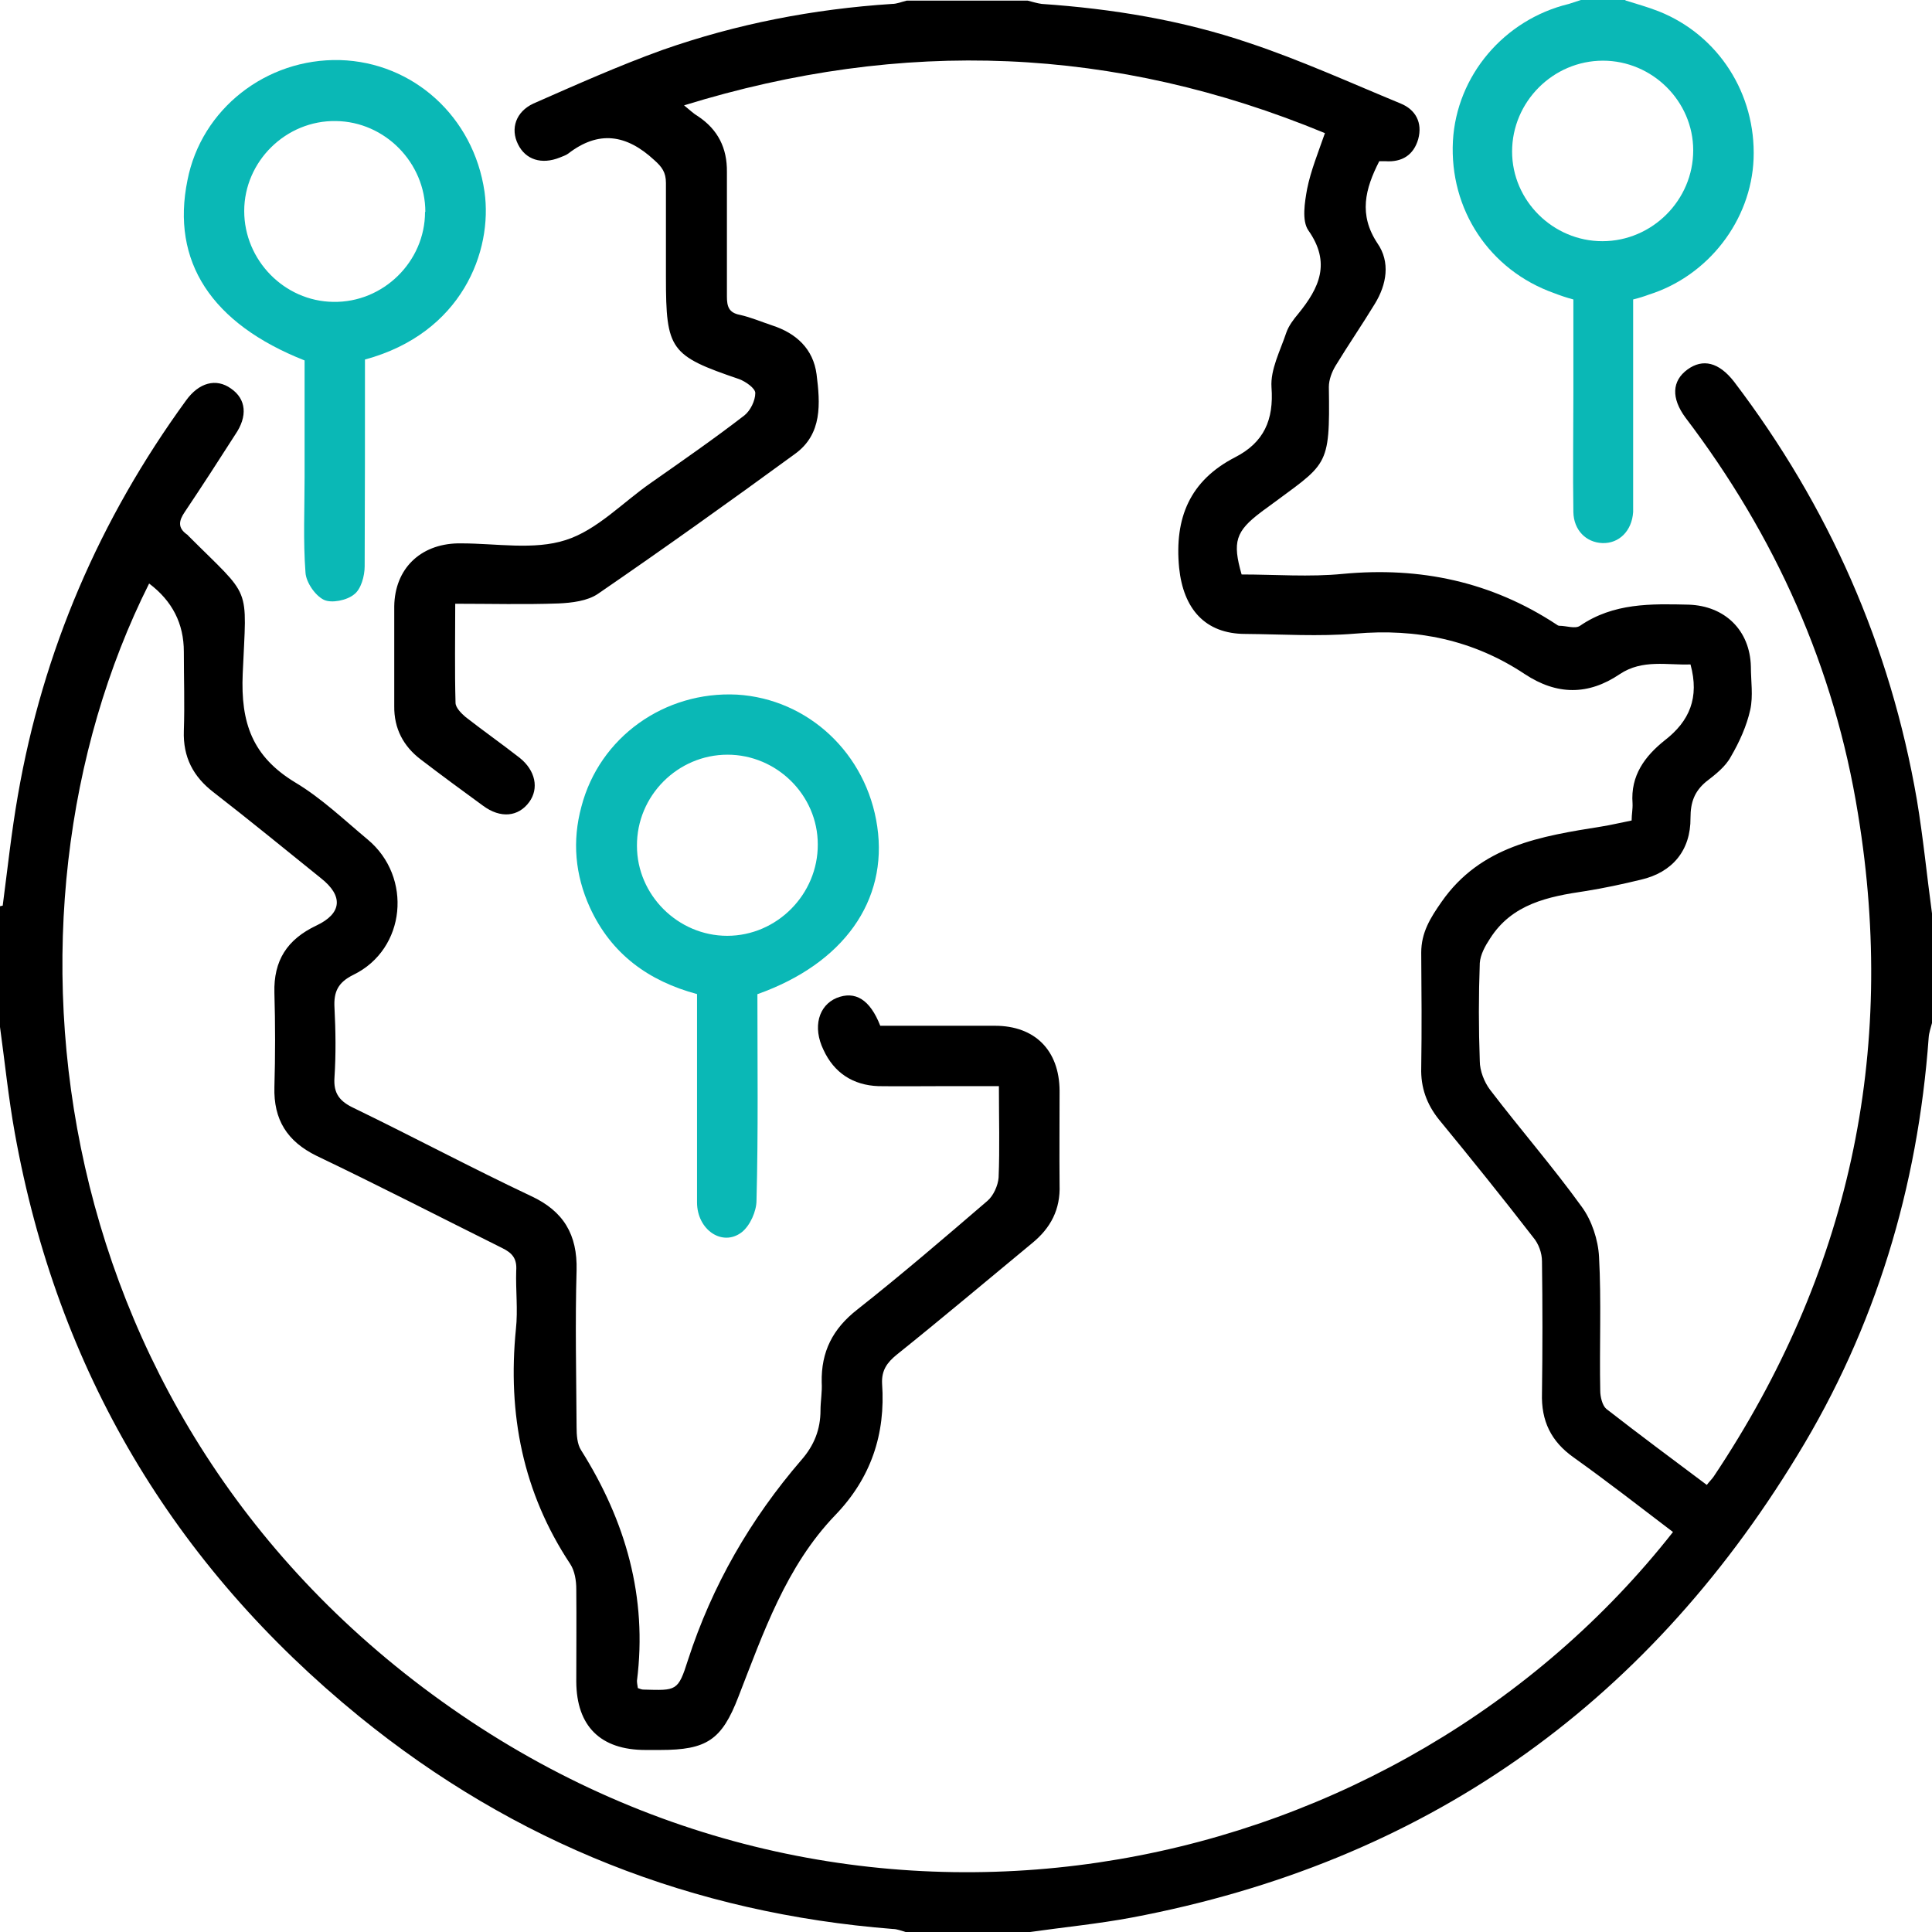
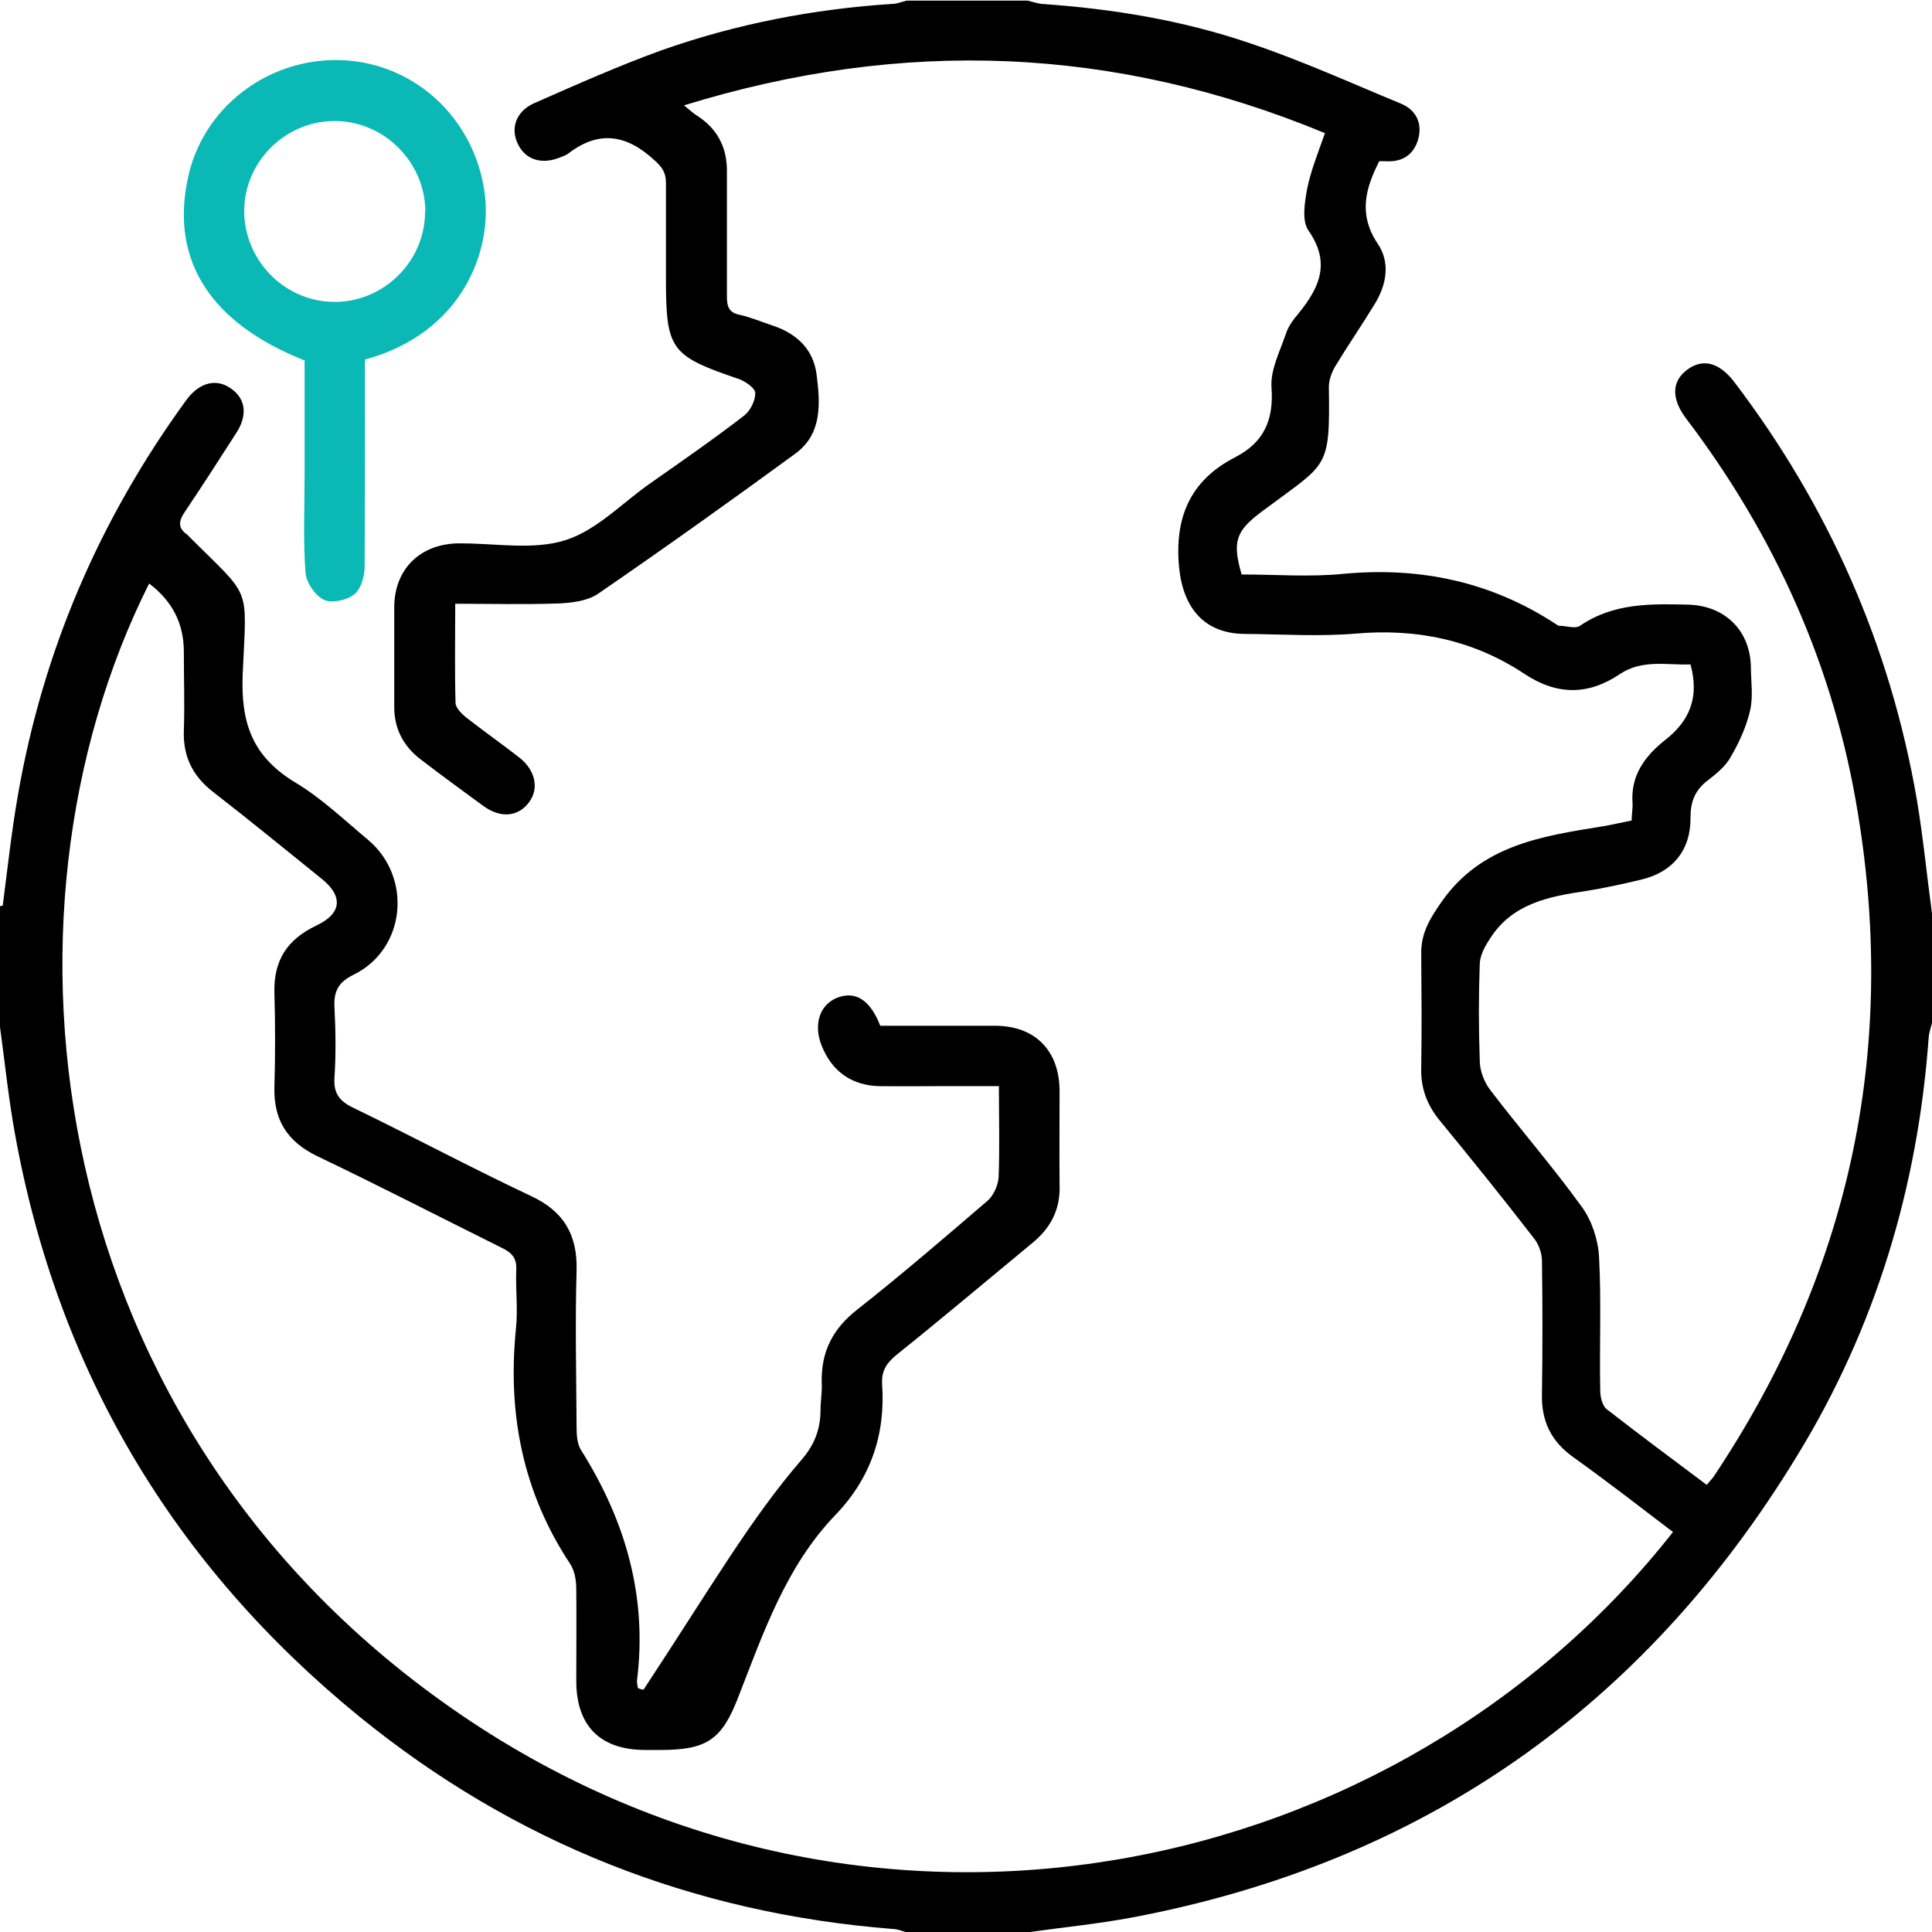
<svg xmlns="http://www.w3.org/2000/svg" width="64" height="64" viewBox="0 0 64 64" fill="none">
  <desc>
			Created with Pixso.
	</desc>
  <defs />
-   <path id="Vector" d="M0.09 30C0.25 28.78 0.38 27.56 0.59 26.36C1.42 21.56 3.3 17.2 6.16 13.27C6.59 12.67 7.16 12.52 7.65 12.87C8.16 13.22 8.21 13.79 7.79 14.4C7.24 15.26 6.69 16.11 6.12 16.96C5.93 17.24 5.87 17.48 6.2 17.71C6.21 17.71 6.22 17.73 6.24 17.75C8.36 19.87 8.17 19.32 8.04 22.32C7.97 23.95 8.36 25.06 9.78 25.92C10.65 26.44 11.4 27.16 12.18 27.81C13.67 29.05 13.45 31.44 11.71 32.29C11.2 32.54 11.05 32.85 11.08 33.38C11.12 34.15 11.13 34.93 11.08 35.69C11.04 36.23 11.26 36.49 11.73 36.71C13.69 37.66 15.62 38.69 17.59 39.62C18.67 40.12 19.13 40.9 19.1 42.08C19.05 43.82 19.09 45.54 19.1 47.27C19.1 47.54 19.12 47.84 19.25 48.04C20.73 50.39 21.45 52.91 21.1 55.68C21.1 55.76 21.12 55.84 21.13 55.92C21.21 55.95 21.26 55.97 21.32 55.97C22.41 56 22.46 56.03 22.79 54.99C23.59 52.52 24.86 50.32 26.55 48.36C26.97 47.88 27.18 47.35 27.18 46.72C27.18 46.42 27.24 46.1 27.22 45.79C27.2 44.78 27.58 44.02 28.4 43.38C29.87 42.22 31.29 41 32.71 39.78C32.91 39.61 33.06 39.27 33.08 39.01C33.12 38.03 33.09 37.05 33.09 35.98C32.45 35.98 31.83 35.98 31.22 35.98C30.51 35.98 29.81 35.99 29.1 35.98C28.26 35.95 27.63 35.54 27.28 34.78C26.91 34.02 27.12 33.31 27.71 33.06C28.33 32.81 28.82 33.11 29.16 33.98C30.41 33.98 31.67 33.98 32.96 33.98C34.28 33.98 35.09 34.79 35.1 36.13C35.1 37.17 35.09 38.21 35.1 39.25C35.13 40.06 34.81 40.68 34.18 41.19C32.69 42.42 31.21 43.67 29.7 44.88C29.38 45.14 29.2 45.4 29.22 45.83C29.34 47.51 28.85 48.97 27.66 50.2C26.04 51.89 25.29 54.08 24.46 56.21C23.91 57.64 23.41 57.97 21.87 57.97C21.71 57.97 21.54 57.97 21.38 57.97C19.89 57.97 19.1 57.18 19.09 55.71C19.09 54.68 19.1 53.67 19.09 52.64C19.09 52.36 19.04 52.04 18.89 51.81C17.32 49.44 16.81 46.84 17.09 44.03C17.16 43.39 17.08 42.74 17.1 42.1C17.13 41.7 16.98 41.51 16.63 41.34C14.58 40.32 12.54 39.27 10.49 38.29C9.51 37.81 9.06 37.09 9.09 36.01C9.12 34.97 9.12 33.93 9.09 32.89C9.06 31.82 9.51 31.12 10.48 30.66C11.33 30.26 11.38 29.68 10.63 29.09C9.45 28.14 8.28 27.18 7.08 26.25C6.4 25.73 6.06 25.08 6.09 24.21C6.12 23.33 6.09 22.47 6.09 21.59C6.09 20.66 5.71 19.91 4.94 19.33C-0.6 30.37 1.37 47.34 15.28 56.81C28.91 66.09 46.34 62.3 55.42 50.75C54.33 49.92 53.25 49.08 52.13 48.28C51.38 47.75 51.05 47.07 51.08 46.15C51.1 44.7 51.1 43.23 51.08 41.78C51.08 41.51 50.97 41.2 50.79 40.99C49.77 39.67 48.73 38.38 47.67 37.09C47.26 36.58 47.06 36.02 47.08 35.37C47.1 34.1 47.09 32.82 47.08 31.56C47.08 30.89 47.38 30.41 47.75 29.88C49.05 28.01 51.05 27.7 53.05 27.38C53.37 27.33 53.69 27.25 54.05 27.18C54.05 26.97 54.09 26.8 54.08 26.61C54.01 25.69 54.49 25.05 55.14 24.53C55.97 23.89 56.3 23.11 56 22.01C55.24 22.04 54.41 21.83 53.66 22.33C52.61 23.04 51.57 23.03 50.51 22.33C48.81 21.2 46.93 20.81 44.89 20.99C43.69 21.09 42.48 21.01 41.26 21C39.91 21 39.2 20.16 39.06 18.81C38.9 17.15 39.42 15.92 40.91 15.15C41.87 14.66 42.2 13.91 42.12 12.83C42.08 12.24 42.41 11.62 42.61 11.02C42.69 10.79 42.85 10.58 43.01 10.39C43.7 9.54 44.1 8.71 43.34 7.63C43.12 7.31 43.22 6.7 43.3 6.26C43.42 5.66 43.66 5.07 43.89 4.41C36.93 1.53 29.91 1.25 22.66 3.49C22.87 3.66 22.98 3.77 23.12 3.85C23.78 4.29 24.09 4.9 24.08 5.7C24.08 7.07 24.08 8.44 24.08 9.82C24.08 10.15 24.14 10.36 24.51 10.43C24.87 10.51 25.22 10.66 25.58 10.78C26.38 11.04 26.94 11.56 27.05 12.4C27.17 13.36 27.25 14.38 26.33 15.04C24.18 16.61 22.01 18.16 19.81 19.67C19.46 19.91 18.94 19.97 18.5 19.99C17.38 20.03 16.26 20 15.08 20C15.08 21.13 15.06 22.21 15.09 23.28C15.09 23.44 15.28 23.63 15.42 23.75C16.01 24.21 16.62 24.64 17.21 25.1C17.74 25.52 17.86 26.12 17.53 26.57C17.17 27.06 16.58 27.12 16 26.69C15.3 26.18 14.62 25.68 13.94 25.16C13.36 24.72 13.05 24.13 13.06 23.39C13.06 22.28 13.06 21.17 13.06 20.08C13.08 18.85 13.91 18.03 15.16 18C15.2 18 15.24 18 15.28 18C16.44 18 17.69 18.23 18.74 17.89C19.78 17.56 20.63 16.64 21.57 15.99C22.61 15.26 23.65 14.54 24.66 13.76C24.86 13.6 25.02 13.27 25.02 13.02C25.02 12.86 24.7 12.64 24.49 12.56C22.2 11.78 22.06 11.6 22.06 9.18C22.06 8.14 22.06 7.1 22.06 6.06C22.06 5.71 21.93 5.53 21.67 5.3C20.75 4.45 19.83 4.31 18.82 5.09C18.74 5.15 18.63 5.18 18.54 5.22C17.94 5.46 17.41 5.29 17.16 4.78C16.9 4.26 17.09 3.7 17.67 3.43C19.08 2.81 20.49 2.18 21.93 1.66C24.4 0.79 26.94 0.3 29.55 0.13C29.71 0.13 29.87 0.06 30.04 0.02C31.37 0.02 32.7 0.02 34.04 0.02C34.2 0.06 34.36 0.11 34.51 0.13C36.85 0.29 39.16 0.67 41.37 1.42C43.08 1.99 44.73 2.74 46.4 3.43C46.89 3.63 47.13 4.06 46.98 4.61C46.83 5.13 46.45 5.38 45.89 5.34C45.81 5.34 45.74 5.34 45.69 5.34C45.22 6.26 45 7.11 45.63 8.06C46.06 8.68 45.94 9.42 45.54 10.07C45.12 10.76 44.66 11.43 44.24 12.12C44.12 12.32 44.02 12.58 44.02 12.82C44.06 15.55 43.98 15.32 41.93 16.85C41.87 16.89 41.82 16.93 41.78 16.96C40.93 17.6 40.82 17.95 41.13 19.03C42.25 19.03 43.38 19.12 44.49 19.01C47.05 18.77 49.4 19.27 51.55 20.68C51.59 20.71 51.62 20.73 51.66 20.73C51.89 20.73 52.18 20.84 52.34 20.73C53.45 19.97 54.69 20 55.94 20.03C57.14 20.07 57.97 20.88 58 22.08C58 22.56 58.08 23.05 57.98 23.51C57.86 24.05 57.62 24.58 57.34 25.06C57.16 25.4 56.82 25.66 56.51 25.9C56.13 26.22 56 26.58 56 27.09C56.01 28.17 55.4 28.9 54.36 29.14C53.74 29.29 53.14 29.42 52.51 29.52C51.29 29.7 50.09 29.94 49.36 31.09C49.2 31.33 49.04 31.62 49.02 31.9C48.98 32.98 48.98 34.06 49.02 35.15C49.02 35.47 49.17 35.85 49.36 36.1C50.36 37.41 51.44 38.65 52.4 39.98C52.73 40.43 52.94 41.07 52.97 41.63C53.05 43.11 52.98 44.59 53.01 46.07C53.01 46.27 53.08 46.56 53.21 46.67C54.3 47.52 55.42 48.35 56.54 49.19C56.63 49.07 56.71 49 56.77 48.91C61.24 42.22 62.85 34.9 61.55 26.97C60.77 22.12 58.81 17.75 55.83 13.83C55.36 13.19 55.38 12.62 55.9 12.24C56.41 11.87 56.94 12 57.44 12.64C60.58 16.77 62.62 21.39 63.5 26.5C63.71 27.76 63.83 29.01 64 30.26L64 33.89C63.96 34.05 63.9 34.21 63.89 34.37C63.53 39.33 62.13 43.98 59.54 48.21C54.46 56.56 47.13 61.7 37.5 63.52C36.38 63.73 35.25 63.84 34.12 64L30 64C29.86 63.96 29.71 63.9 29.58 63.9C22.96 63.38 17.05 61.05 11.9 56.86C5.73 51.83 1.9 45.38 0.49 37.53C0.28 36.37 0.16 35.18 0 34.02C0 32.69 0 31.36 0 30.02L0.09 30Z" fill="#000000" fill-opacity="1" fill-rule="nonzero" />
-   <path id="Vector" d="M53.83 0.01C54.21 0.13 54.58 0.23 54.96 0.38C56.93 1.17 58.17 3.11 58.09 5.26C58.01 7.3 56.59 9.14 54.62 9.76C54.46 9.82 54.3 9.87 54.1 9.92C54.1 12.02 54.1 14.11 54.1 16.21C54.1 16.47 54.1 16.72 54.1 16.96C54.06 17.59 53.63 18.01 53.08 17.99C52.54 17.97 52.13 17.56 52.12 16.96C52.1 15.66 52.12 14.34 52.12 13.03C52.12 12.02 52.12 10.99 52.12 9.92C51.89 9.86 51.69 9.79 51.48 9.71C49.34 8.95 48.01 6.94 48.13 4.67C48.25 2.51 49.82 0.65 51.97 0.13C52.1 0.09 52.24 0.04 52.37 0C52.87 0 53.37 0 53.86 0L53.83 0.01ZM56.09 4.98C56.09 3.35 54.73 2.01 53.1 2.01C51.45 2.01 50.09 3.37 50.09 5.02C50.09 6.65 51.45 7.99 53.08 7.99C54.73 7.99 56.09 6.63 56.09 4.98Z" fill="#0AB8B6" fill-opacity="1" fill-rule="nonzero" />
+   <path id="Vector" d="M0.09 30C0.25 28.78 0.38 27.56 0.59 26.36C1.42 21.56 3.3 17.2 6.16 13.27C6.59 12.67 7.16 12.52 7.65 12.87C8.16 13.22 8.21 13.79 7.79 14.4C7.24 15.26 6.69 16.11 6.12 16.96C5.93 17.24 5.87 17.48 6.2 17.71C6.21 17.71 6.22 17.73 6.24 17.75C8.36 19.87 8.17 19.32 8.04 22.32C7.97 23.95 8.36 25.06 9.78 25.92C10.65 26.44 11.4 27.16 12.18 27.81C13.67 29.05 13.45 31.44 11.71 32.29C11.2 32.54 11.05 32.85 11.08 33.38C11.12 34.15 11.13 34.93 11.08 35.69C11.04 36.23 11.26 36.49 11.73 36.71C13.69 37.66 15.62 38.69 17.59 39.62C18.67 40.12 19.13 40.9 19.1 42.08C19.05 43.82 19.09 45.54 19.1 47.27C19.1 47.54 19.12 47.84 19.25 48.04C20.73 50.39 21.45 52.91 21.1 55.68C21.1 55.76 21.12 55.84 21.13 55.92C21.21 55.95 21.26 55.97 21.32 55.97C23.59 52.52 24.86 50.32 26.55 48.36C26.97 47.88 27.18 47.35 27.18 46.72C27.18 46.42 27.24 46.1 27.22 45.79C27.2 44.78 27.58 44.02 28.4 43.38C29.87 42.22 31.29 41 32.71 39.78C32.91 39.61 33.06 39.27 33.08 39.01C33.12 38.03 33.09 37.05 33.09 35.98C32.45 35.98 31.83 35.98 31.22 35.98C30.51 35.98 29.81 35.99 29.1 35.98C28.26 35.95 27.63 35.54 27.28 34.78C26.91 34.02 27.12 33.31 27.71 33.06C28.33 32.81 28.82 33.11 29.16 33.98C30.41 33.98 31.67 33.98 32.96 33.98C34.28 33.98 35.09 34.79 35.1 36.13C35.1 37.17 35.09 38.21 35.1 39.25C35.13 40.06 34.81 40.68 34.18 41.19C32.69 42.42 31.21 43.67 29.7 44.88C29.38 45.14 29.2 45.4 29.22 45.83C29.34 47.51 28.85 48.97 27.66 50.2C26.04 51.89 25.29 54.08 24.46 56.21C23.91 57.64 23.41 57.97 21.87 57.97C21.71 57.97 21.54 57.97 21.38 57.97C19.89 57.97 19.1 57.18 19.09 55.71C19.09 54.68 19.1 53.67 19.09 52.64C19.09 52.36 19.04 52.04 18.89 51.81C17.32 49.44 16.81 46.84 17.09 44.03C17.16 43.39 17.08 42.74 17.1 42.1C17.13 41.7 16.98 41.51 16.63 41.34C14.58 40.32 12.54 39.27 10.49 38.29C9.51 37.81 9.06 37.09 9.09 36.01C9.12 34.97 9.12 33.93 9.09 32.89C9.06 31.82 9.51 31.12 10.48 30.66C11.33 30.26 11.38 29.68 10.63 29.09C9.45 28.14 8.28 27.18 7.08 26.25C6.4 25.73 6.06 25.08 6.09 24.21C6.12 23.33 6.09 22.47 6.09 21.59C6.09 20.66 5.71 19.91 4.94 19.33C-0.6 30.37 1.37 47.34 15.28 56.81C28.91 66.09 46.34 62.3 55.42 50.75C54.33 49.92 53.25 49.08 52.13 48.28C51.38 47.75 51.05 47.07 51.08 46.15C51.1 44.7 51.1 43.23 51.08 41.78C51.08 41.51 50.97 41.2 50.79 40.99C49.77 39.67 48.73 38.38 47.67 37.09C47.26 36.58 47.06 36.02 47.08 35.37C47.1 34.1 47.09 32.82 47.08 31.56C47.08 30.89 47.38 30.41 47.75 29.88C49.05 28.01 51.05 27.7 53.05 27.38C53.37 27.33 53.69 27.25 54.05 27.18C54.05 26.97 54.09 26.8 54.08 26.61C54.01 25.69 54.49 25.05 55.14 24.53C55.97 23.89 56.3 23.11 56 22.01C55.24 22.04 54.41 21.83 53.66 22.33C52.61 23.04 51.57 23.03 50.51 22.33C48.81 21.2 46.93 20.81 44.89 20.99C43.69 21.09 42.48 21.01 41.26 21C39.91 21 39.2 20.16 39.06 18.81C38.9 17.15 39.42 15.92 40.91 15.15C41.87 14.66 42.2 13.91 42.12 12.83C42.08 12.24 42.41 11.62 42.61 11.02C42.69 10.79 42.85 10.58 43.01 10.39C43.7 9.54 44.1 8.71 43.34 7.63C43.12 7.31 43.22 6.7 43.3 6.26C43.42 5.66 43.66 5.07 43.89 4.41C36.93 1.53 29.91 1.25 22.66 3.49C22.87 3.66 22.98 3.77 23.12 3.85C23.78 4.29 24.09 4.9 24.08 5.7C24.08 7.07 24.08 8.44 24.08 9.82C24.08 10.15 24.14 10.36 24.51 10.43C24.87 10.51 25.22 10.66 25.58 10.78C26.38 11.04 26.94 11.56 27.05 12.4C27.17 13.36 27.25 14.38 26.33 15.04C24.18 16.61 22.01 18.16 19.81 19.67C19.46 19.91 18.94 19.97 18.5 19.99C17.38 20.03 16.26 20 15.08 20C15.08 21.13 15.06 22.21 15.09 23.28C15.09 23.44 15.28 23.63 15.42 23.75C16.01 24.21 16.62 24.64 17.21 25.1C17.74 25.52 17.86 26.12 17.53 26.57C17.17 27.06 16.58 27.12 16 26.69C15.3 26.18 14.62 25.68 13.94 25.16C13.36 24.72 13.05 24.13 13.06 23.39C13.06 22.28 13.06 21.17 13.06 20.08C13.08 18.85 13.91 18.03 15.16 18C15.2 18 15.24 18 15.28 18C16.44 18 17.69 18.23 18.74 17.89C19.78 17.56 20.63 16.64 21.57 15.99C22.61 15.26 23.65 14.54 24.66 13.76C24.86 13.6 25.02 13.27 25.02 13.02C25.02 12.86 24.7 12.64 24.49 12.56C22.2 11.78 22.06 11.6 22.06 9.18C22.06 8.14 22.06 7.1 22.06 6.06C22.06 5.71 21.93 5.53 21.67 5.3C20.75 4.45 19.83 4.31 18.82 5.09C18.74 5.15 18.63 5.18 18.54 5.22C17.94 5.46 17.41 5.29 17.16 4.78C16.9 4.26 17.09 3.7 17.67 3.43C19.08 2.81 20.49 2.18 21.93 1.66C24.4 0.79 26.94 0.3 29.55 0.13C29.71 0.13 29.87 0.06 30.04 0.02C31.37 0.02 32.7 0.02 34.04 0.02C34.2 0.06 34.36 0.11 34.51 0.13C36.85 0.29 39.16 0.67 41.37 1.42C43.08 1.99 44.73 2.74 46.4 3.43C46.89 3.63 47.13 4.06 46.98 4.61C46.83 5.13 46.45 5.38 45.89 5.34C45.81 5.34 45.74 5.34 45.69 5.34C45.22 6.26 45 7.11 45.63 8.06C46.06 8.68 45.94 9.42 45.54 10.07C45.12 10.76 44.66 11.43 44.24 12.12C44.12 12.32 44.02 12.58 44.02 12.82C44.06 15.55 43.98 15.32 41.93 16.85C41.87 16.89 41.82 16.93 41.78 16.96C40.93 17.6 40.82 17.95 41.13 19.03C42.25 19.03 43.38 19.12 44.49 19.01C47.05 18.77 49.4 19.27 51.55 20.68C51.59 20.71 51.62 20.73 51.66 20.73C51.89 20.73 52.18 20.84 52.34 20.73C53.45 19.97 54.69 20 55.94 20.03C57.14 20.07 57.97 20.88 58 22.08C58 22.56 58.08 23.05 57.98 23.51C57.86 24.05 57.62 24.58 57.34 25.06C57.16 25.4 56.82 25.66 56.51 25.9C56.13 26.22 56 26.58 56 27.09C56.01 28.17 55.4 28.9 54.36 29.14C53.74 29.29 53.14 29.42 52.51 29.52C51.29 29.7 50.09 29.94 49.36 31.09C49.2 31.33 49.04 31.62 49.02 31.9C48.98 32.98 48.98 34.06 49.02 35.15C49.02 35.47 49.17 35.85 49.36 36.1C50.36 37.41 51.44 38.65 52.4 39.98C52.73 40.43 52.94 41.07 52.97 41.63C53.05 43.11 52.98 44.59 53.01 46.07C53.01 46.27 53.08 46.56 53.21 46.67C54.3 47.52 55.42 48.35 56.54 49.19C56.63 49.07 56.71 49 56.77 48.91C61.24 42.22 62.85 34.9 61.55 26.97C60.77 22.12 58.81 17.75 55.83 13.83C55.36 13.19 55.38 12.62 55.9 12.24C56.41 11.87 56.94 12 57.44 12.64C60.58 16.77 62.62 21.39 63.5 26.5C63.71 27.76 63.83 29.01 64 30.26L64 33.89C63.96 34.05 63.9 34.21 63.89 34.37C63.53 39.33 62.13 43.98 59.54 48.21C54.46 56.56 47.13 61.7 37.5 63.52C36.38 63.73 35.25 63.84 34.12 64L30 64C29.86 63.96 29.71 63.9 29.58 63.9C22.96 63.38 17.05 61.05 11.9 56.86C5.73 51.83 1.9 45.38 0.49 37.53C0.28 36.37 0.16 35.18 0 34.02C0 32.69 0 31.36 0 30.02L0.09 30Z" fill="#000000" fill-opacity="1" fill-rule="nonzero" />
  <path id="Vector" d="M12.09 11.92C12.09 14.23 12.09 16.49 12.08 18.76C12.08 19.08 11.96 19.52 11.73 19.69C11.49 19.89 10.98 19.99 10.73 19.87C10.44 19.73 10.14 19.29 10.12 18.97C10.04 17.92 10.09 16.85 10.09 15.79C10.09 14.5 10.09 13.22 10.09 11.94C7 10.72 5.66 8.66 6.21 5.97C6.67 3.61 8.82 1.93 11.26 1.99C13.69 2.06 15.69 3.87 16.05 6.35C16.33 8.32 15.3 11.04 12.09 11.91L12.09 11.92ZM14.09 7.02C14.09 5.39 12.75 4.03 11.13 4.01C9.48 3.98 8.09 5.34 8.09 6.99C8.09 8.62 9.42 9.98 11.04 10C12.69 10.03 14.08 8.67 14.08 7.02L14.09 7.02Z" fill="#0AB8B6" fill-opacity="1" fill-rule="nonzero" />
-   <path id="Vector" d="M25.09 32.93C25.09 35.23 25.12 37.5 25.06 39.77C25.06 40.12 24.85 40.6 24.57 40.82C23.93 41.31 23.09 40.74 23.09 39.83C23.09 37.78 23.09 35.71 23.09 33.66C23.09 33.43 23.09 33.21 23.09 32.93C21.49 32.5 20.25 31.61 19.54 30.06C19.05 28.98 18.95 27.86 19.26 26.72C19.86 24.42 22.01 22.89 24.41 23.01C26.77 23.15 28.71 24.96 29.06 27.38C29.42 29.84 27.94 31.92 25.1 32.93L25.09 32.93ZM27.09 27.97C27.09 26.34 25.73 25 24.1 25C22.45 25 21.09 26.36 21.1 28.02C21.1 29.65 22.46 31 24.09 31C25.74 31 27.1 29.62 27.09 27.97Z" fill="#0AB8B6" fill-opacity="1" fill-rule="nonzero" />
</svg>